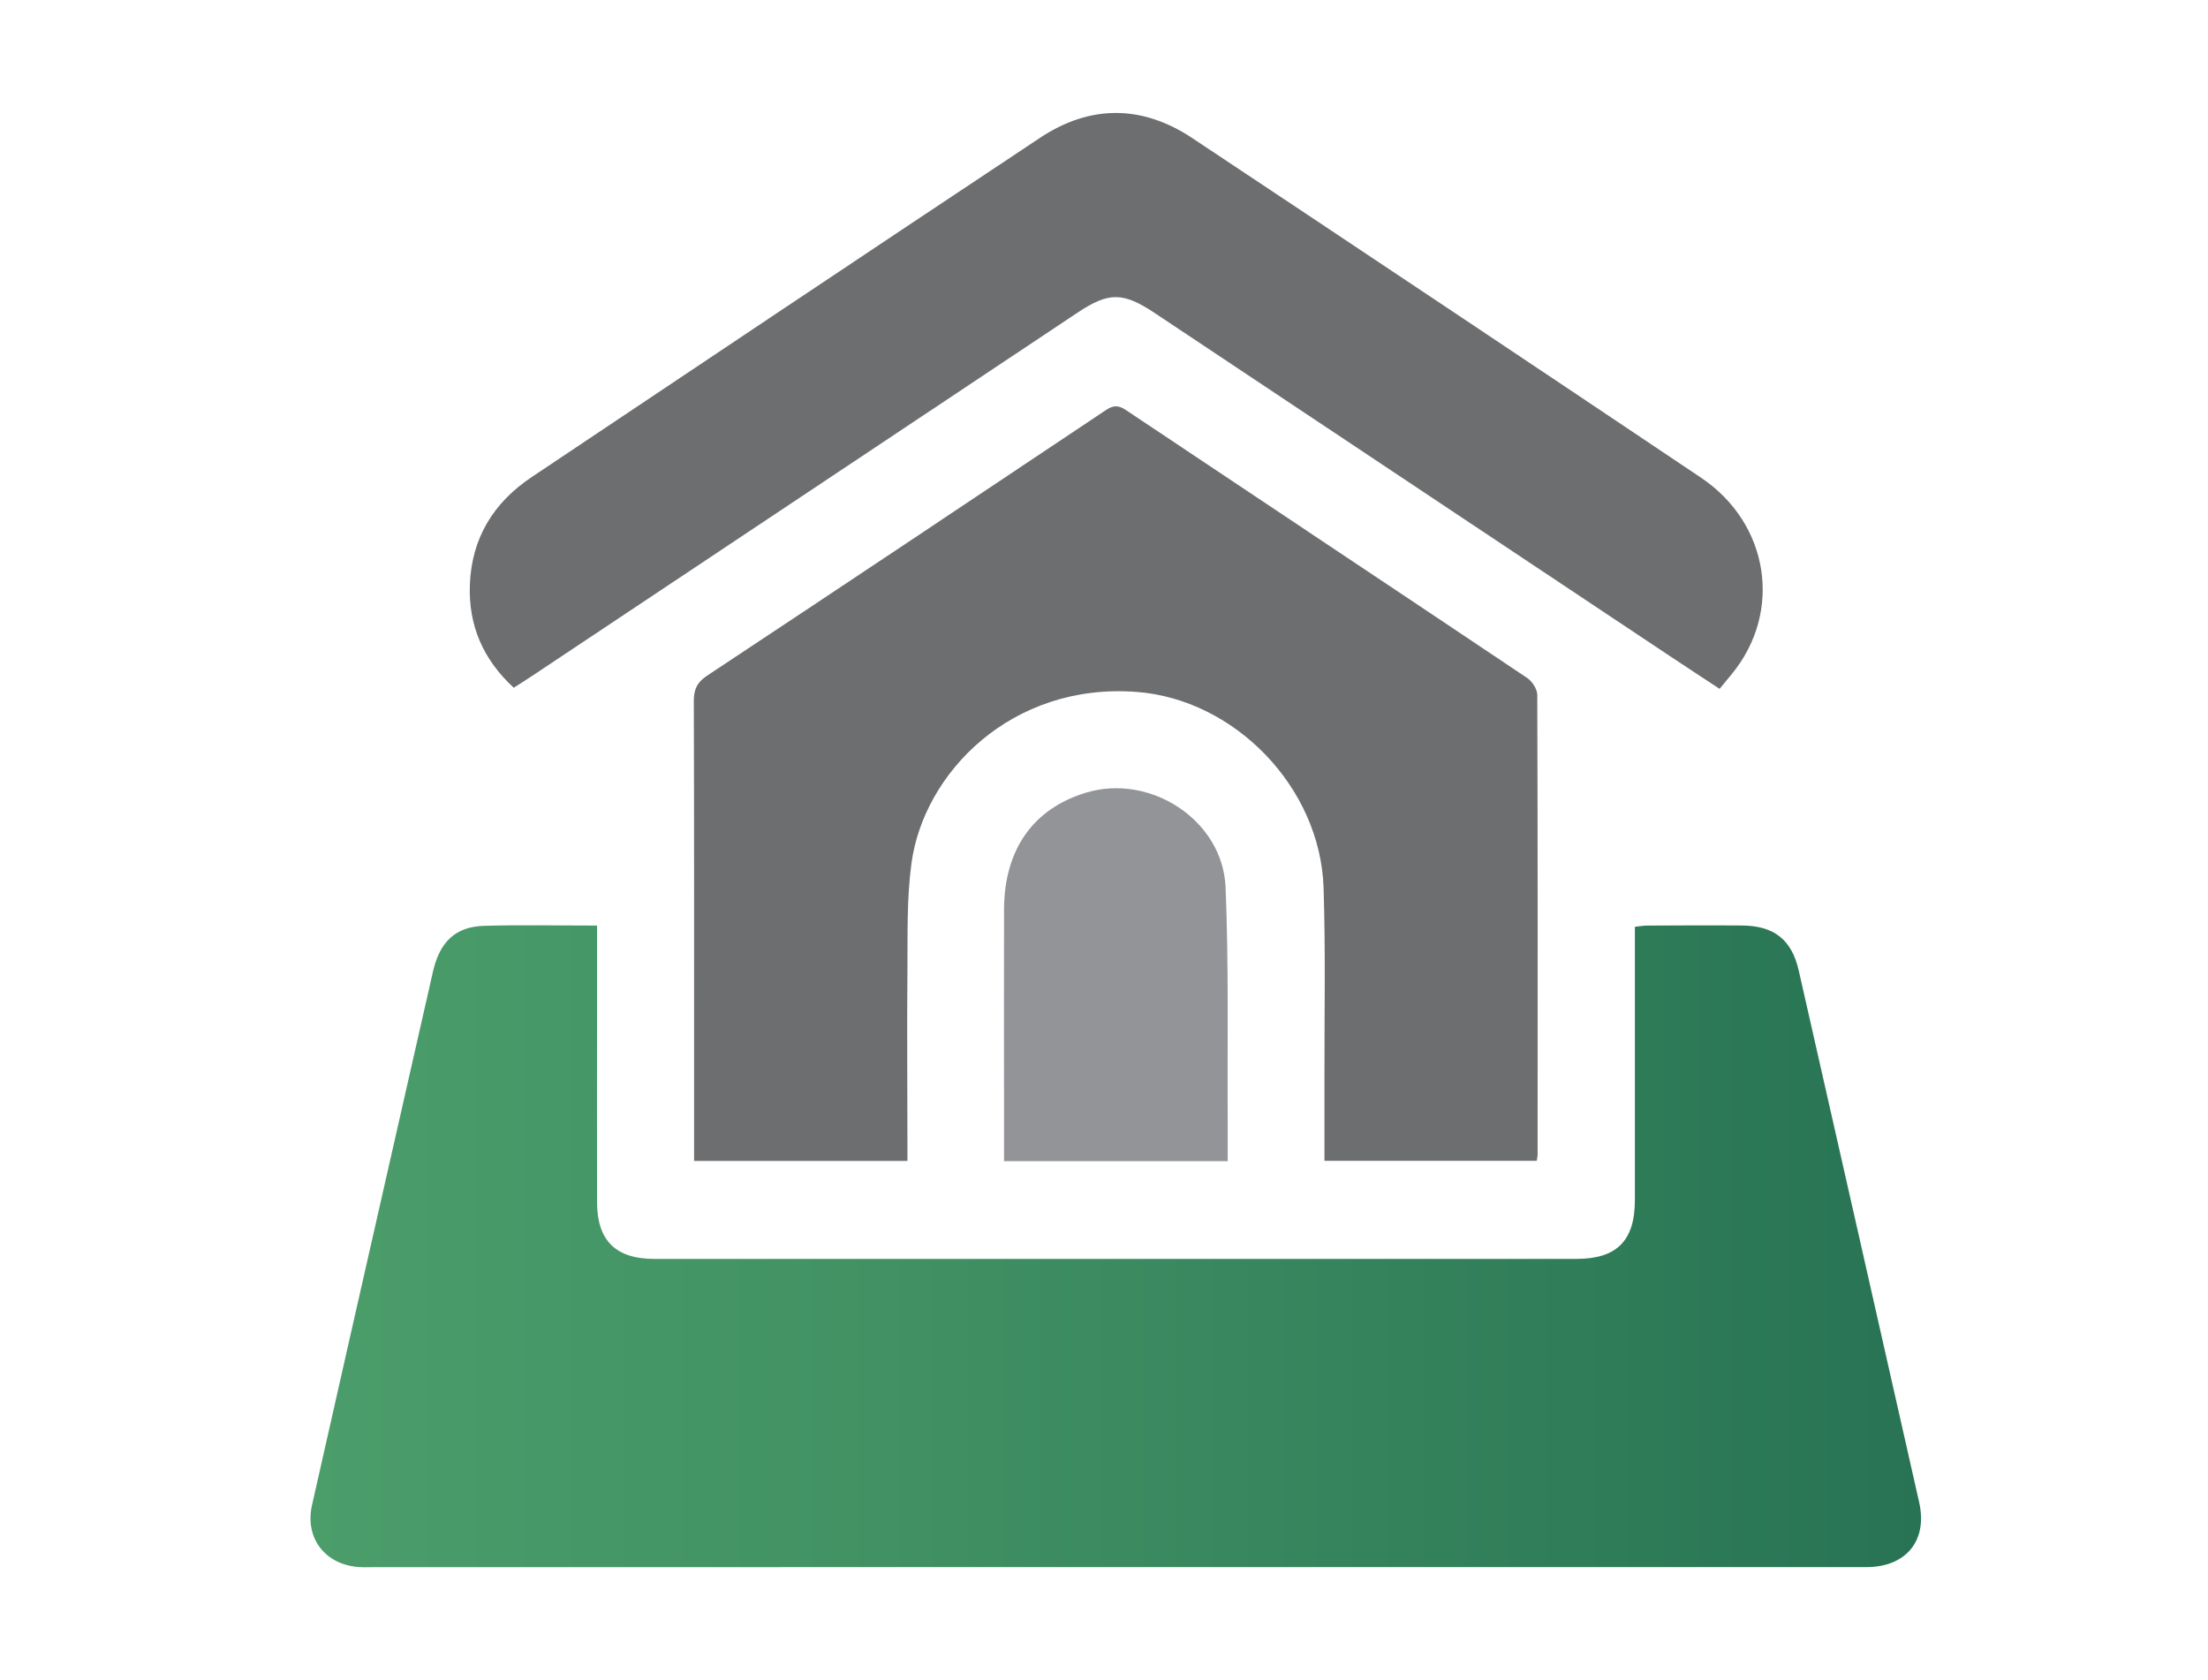
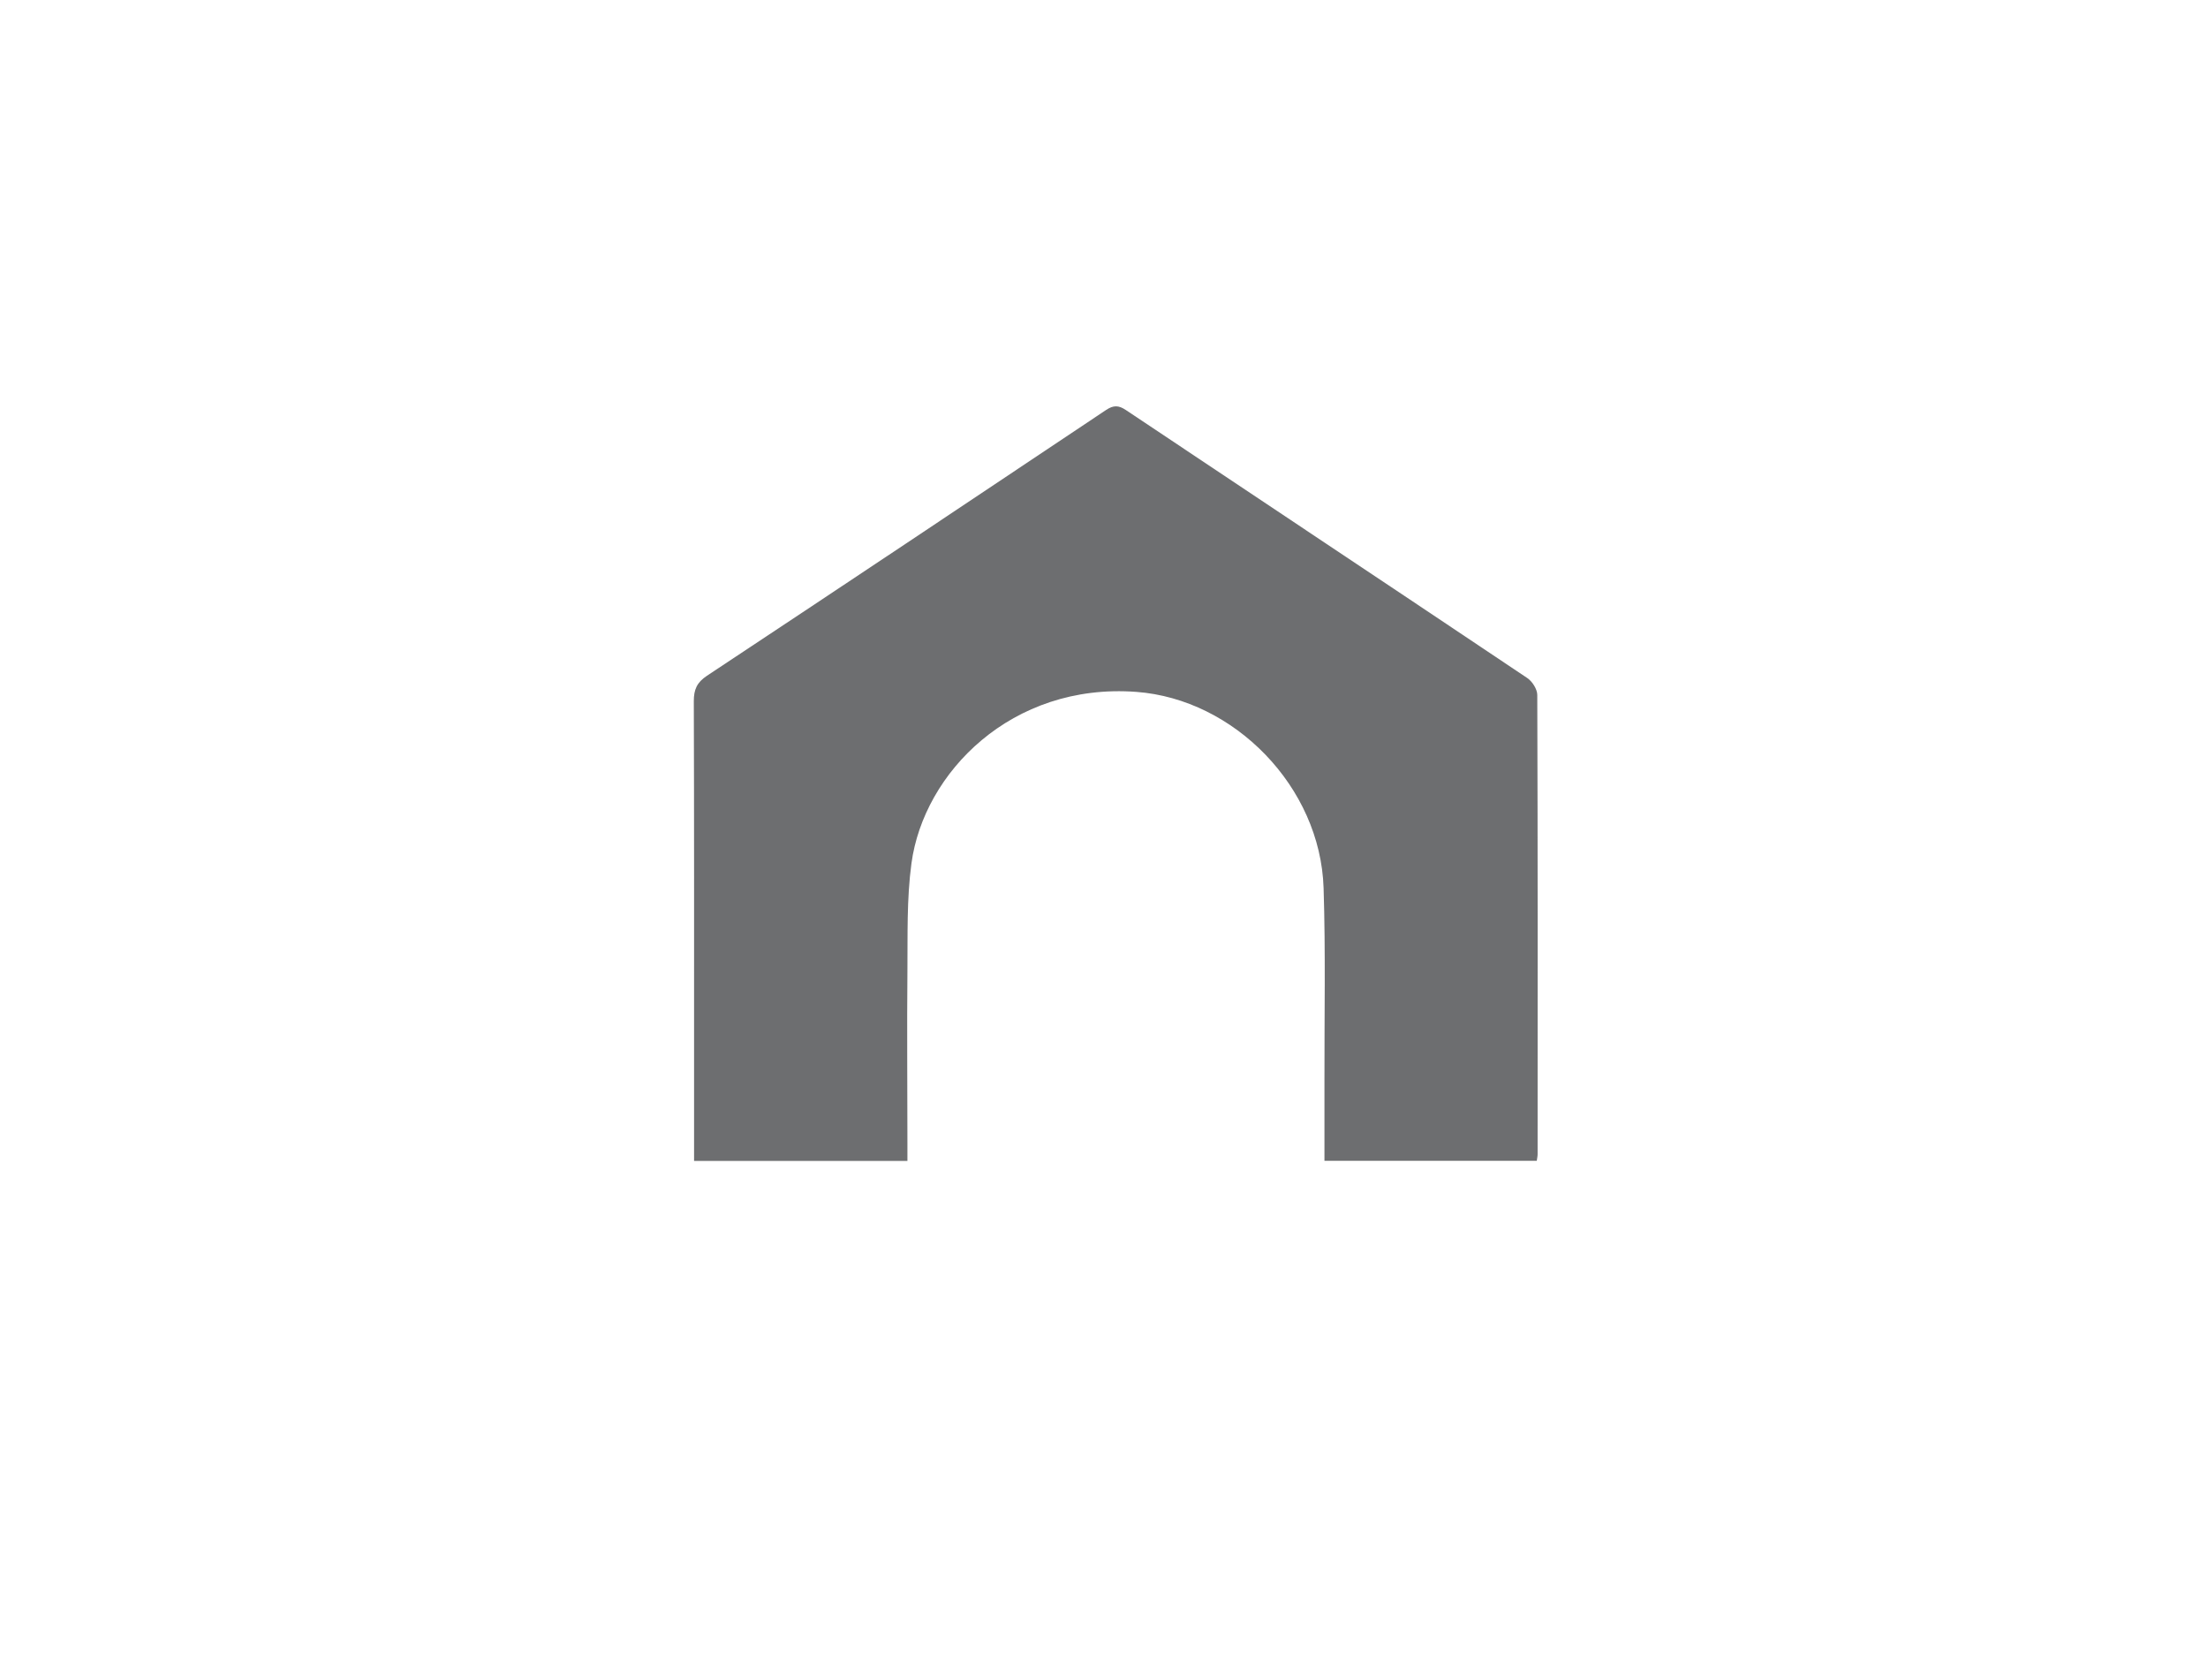
<svg xmlns="http://www.w3.org/2000/svg" id="Layer_1" viewBox="0 0 33.387 25.403">
  <defs>
    <style>.cls-1{fill:#929497;}.cls-2{fill:url(#linear-gradient);}.cls-3{fill:#6d6e70;}</style>
    <linearGradient id="linear-gradient" x1="4.695" y1="18.842" x2="29.048" y2="18.842" gradientUnits="userSpaceOnUse">
      <stop offset="0" stop-color="#4b9d6a" />
      <stop offset=".355" stop-color="#419164" />
      <stop offset=".98" stop-color="#287454" />
      <stop offset="1" stop-color="#287354" />
    </linearGradient>
  </defs>
-   <path class="cls-2" d="M9.028,13.993c0,.406,0,.785,0,1.163,0,1.007-.002,2.014,0,3.022,.001,.579,.283,.856,.865,.856,4.648,0,9.295,0,13.943,0,.611,0,.884-.274,.885-.887,.001-1.245,0-2.49,0-3.735,0-.127,0-.253,0-.399,.07-.007,.13-.019,.189-.019,.476-.002,.952-.005,1.428-.001,.488,.003,.755,.215,.861,.683,.608,2.68,1.216,5.359,1.821,8.04,.13,.578-.199,.978-.8,.978-3.712,0-7.423,0-11.135,0-3.815,0-7.63,0-11.444,.001-.071,0-.143,.003-.214-.002-.512-.036-.821-.438-.709-.937,.391-1.738,.787-3.476,1.181-5.213,.215-.95,.431-1.9,.647-2.85,.103-.454,.341-.683,.777-.695,.554-.016,1.109-.004,1.706-.004Z" />
  <path class="cls-3" d="M23.237,17.551h-3.21c0-.417,0-.819,0-1.222-.002-.967,.018-1.936-.013-2.902-.049-1.532-1.352-2.856-2.831-2.966-1.887-.141-3.216,1.222-3.401,2.593-.073,.539-.056,1.091-.061,1.637-.008,.864,0,1.729,0,2.593,0,.085,0,.17,0,.269h-3.226c0-.549,0-1.086,0-1.623,0-1.776,.002-3.553-.004-5.329,0-.175,.046-.282,.199-.384,2.016-1.334,4.026-2.676,6.036-4.019,.11-.073,.188-.072,.296,0,2.023,1.352,4.049,2.698,6.071,4.053,.076,.051,.152,.169,.152,.256,.008,2.316,.006,4.631,.005,6.947,0,.03-.008,.06-.013,.099Z" />
-   <path class="cls-3" d="M26.002,10.415c-.267-.176-.505-.331-.742-.489-2.599-1.73-5.198-3.461-7.796-5.191-.482-.321-.696-.323-1.169-.009-2.75,1.831-5.501,3.663-8.251,5.495-.085,.057-.172,.111-.276,.177-.461-.425-.687-.939-.663-1.56,.027-.702,.357-1.238,.932-1.623,2.562-1.714,5.124-3.428,7.692-5.133,.757-.502,1.542-.497,2.298,.005,2.568,1.706,5.132,3.417,7.692,5.134,1.036,.695,1.238,2.029,.47,2.967-.06,.073-.12,.146-.186,.226Z" />
-   <path class="cls-1" d="M18.565,17.556h-3.383c0-.214,0-.418,0-.622,0-1.062-.003-2.124,0-3.186,.004-.903,.439-1.519,1.235-1.762,.975-.298,2.074,.415,2.115,1.431,.049,1.195,.025,2.392,.032,3.589,.001,.18,0,.361,0,.551Z" />
+   <path class="cls-3" d="M26.002,10.415Z" />
</svg>